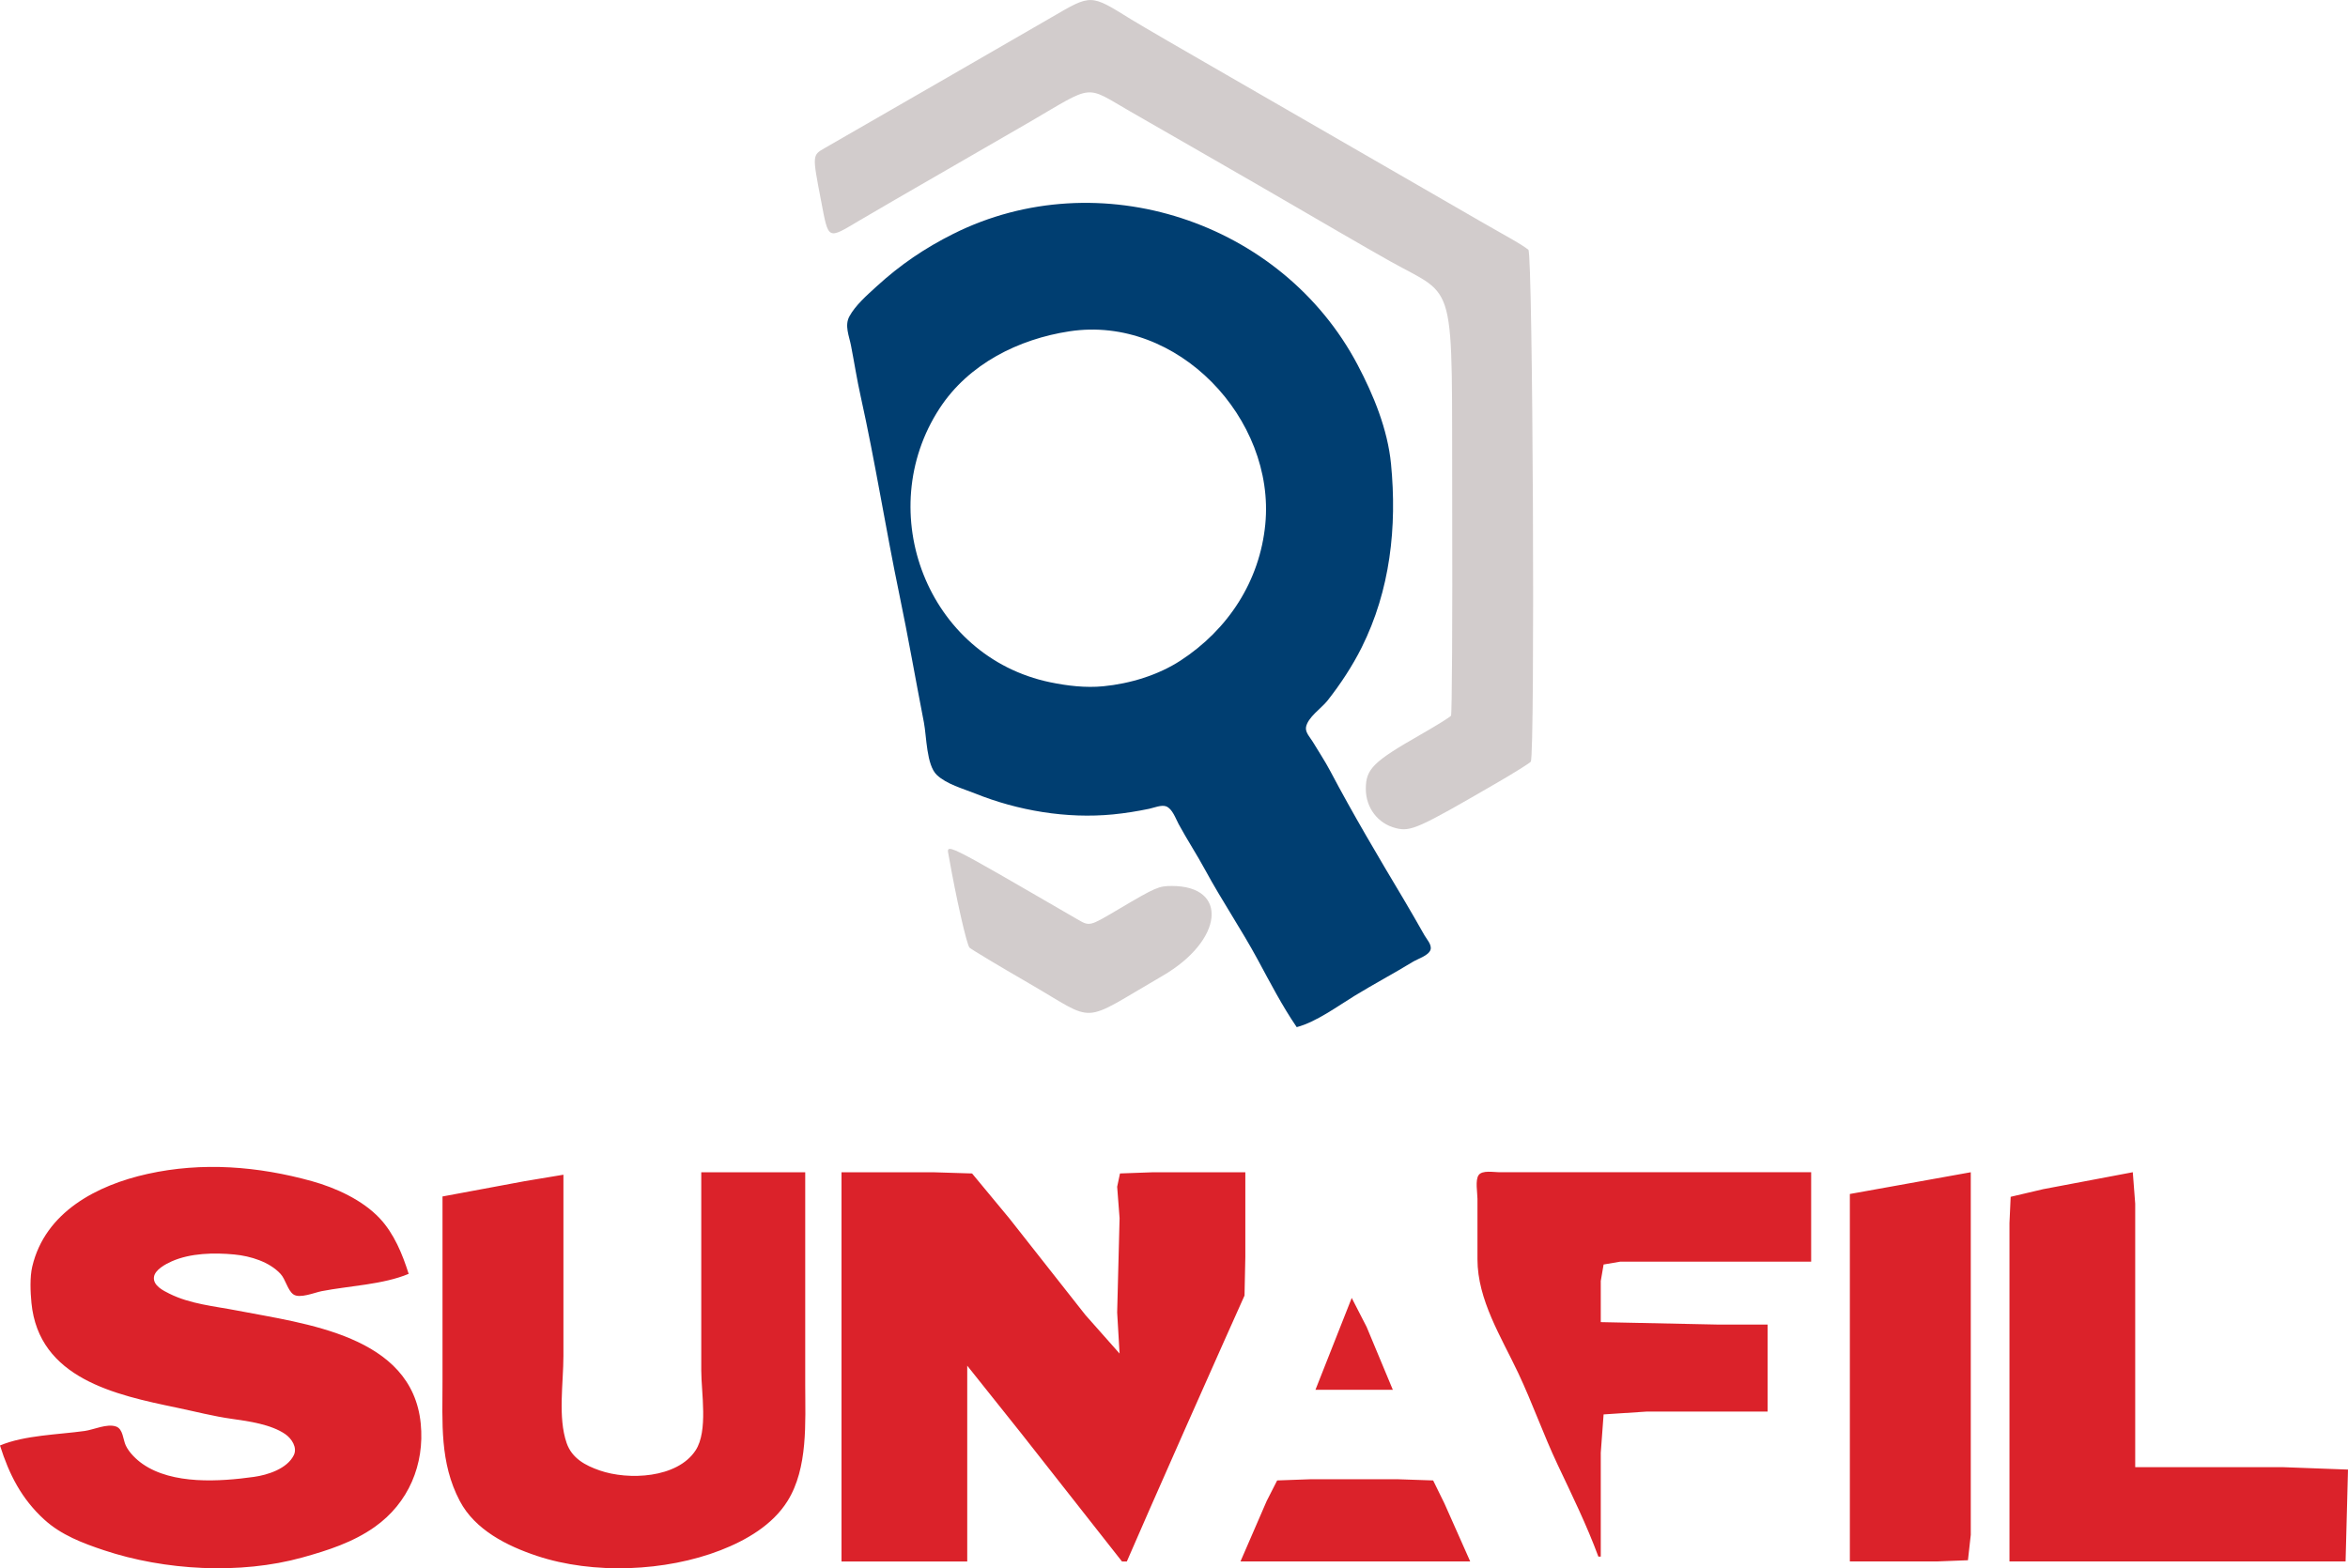
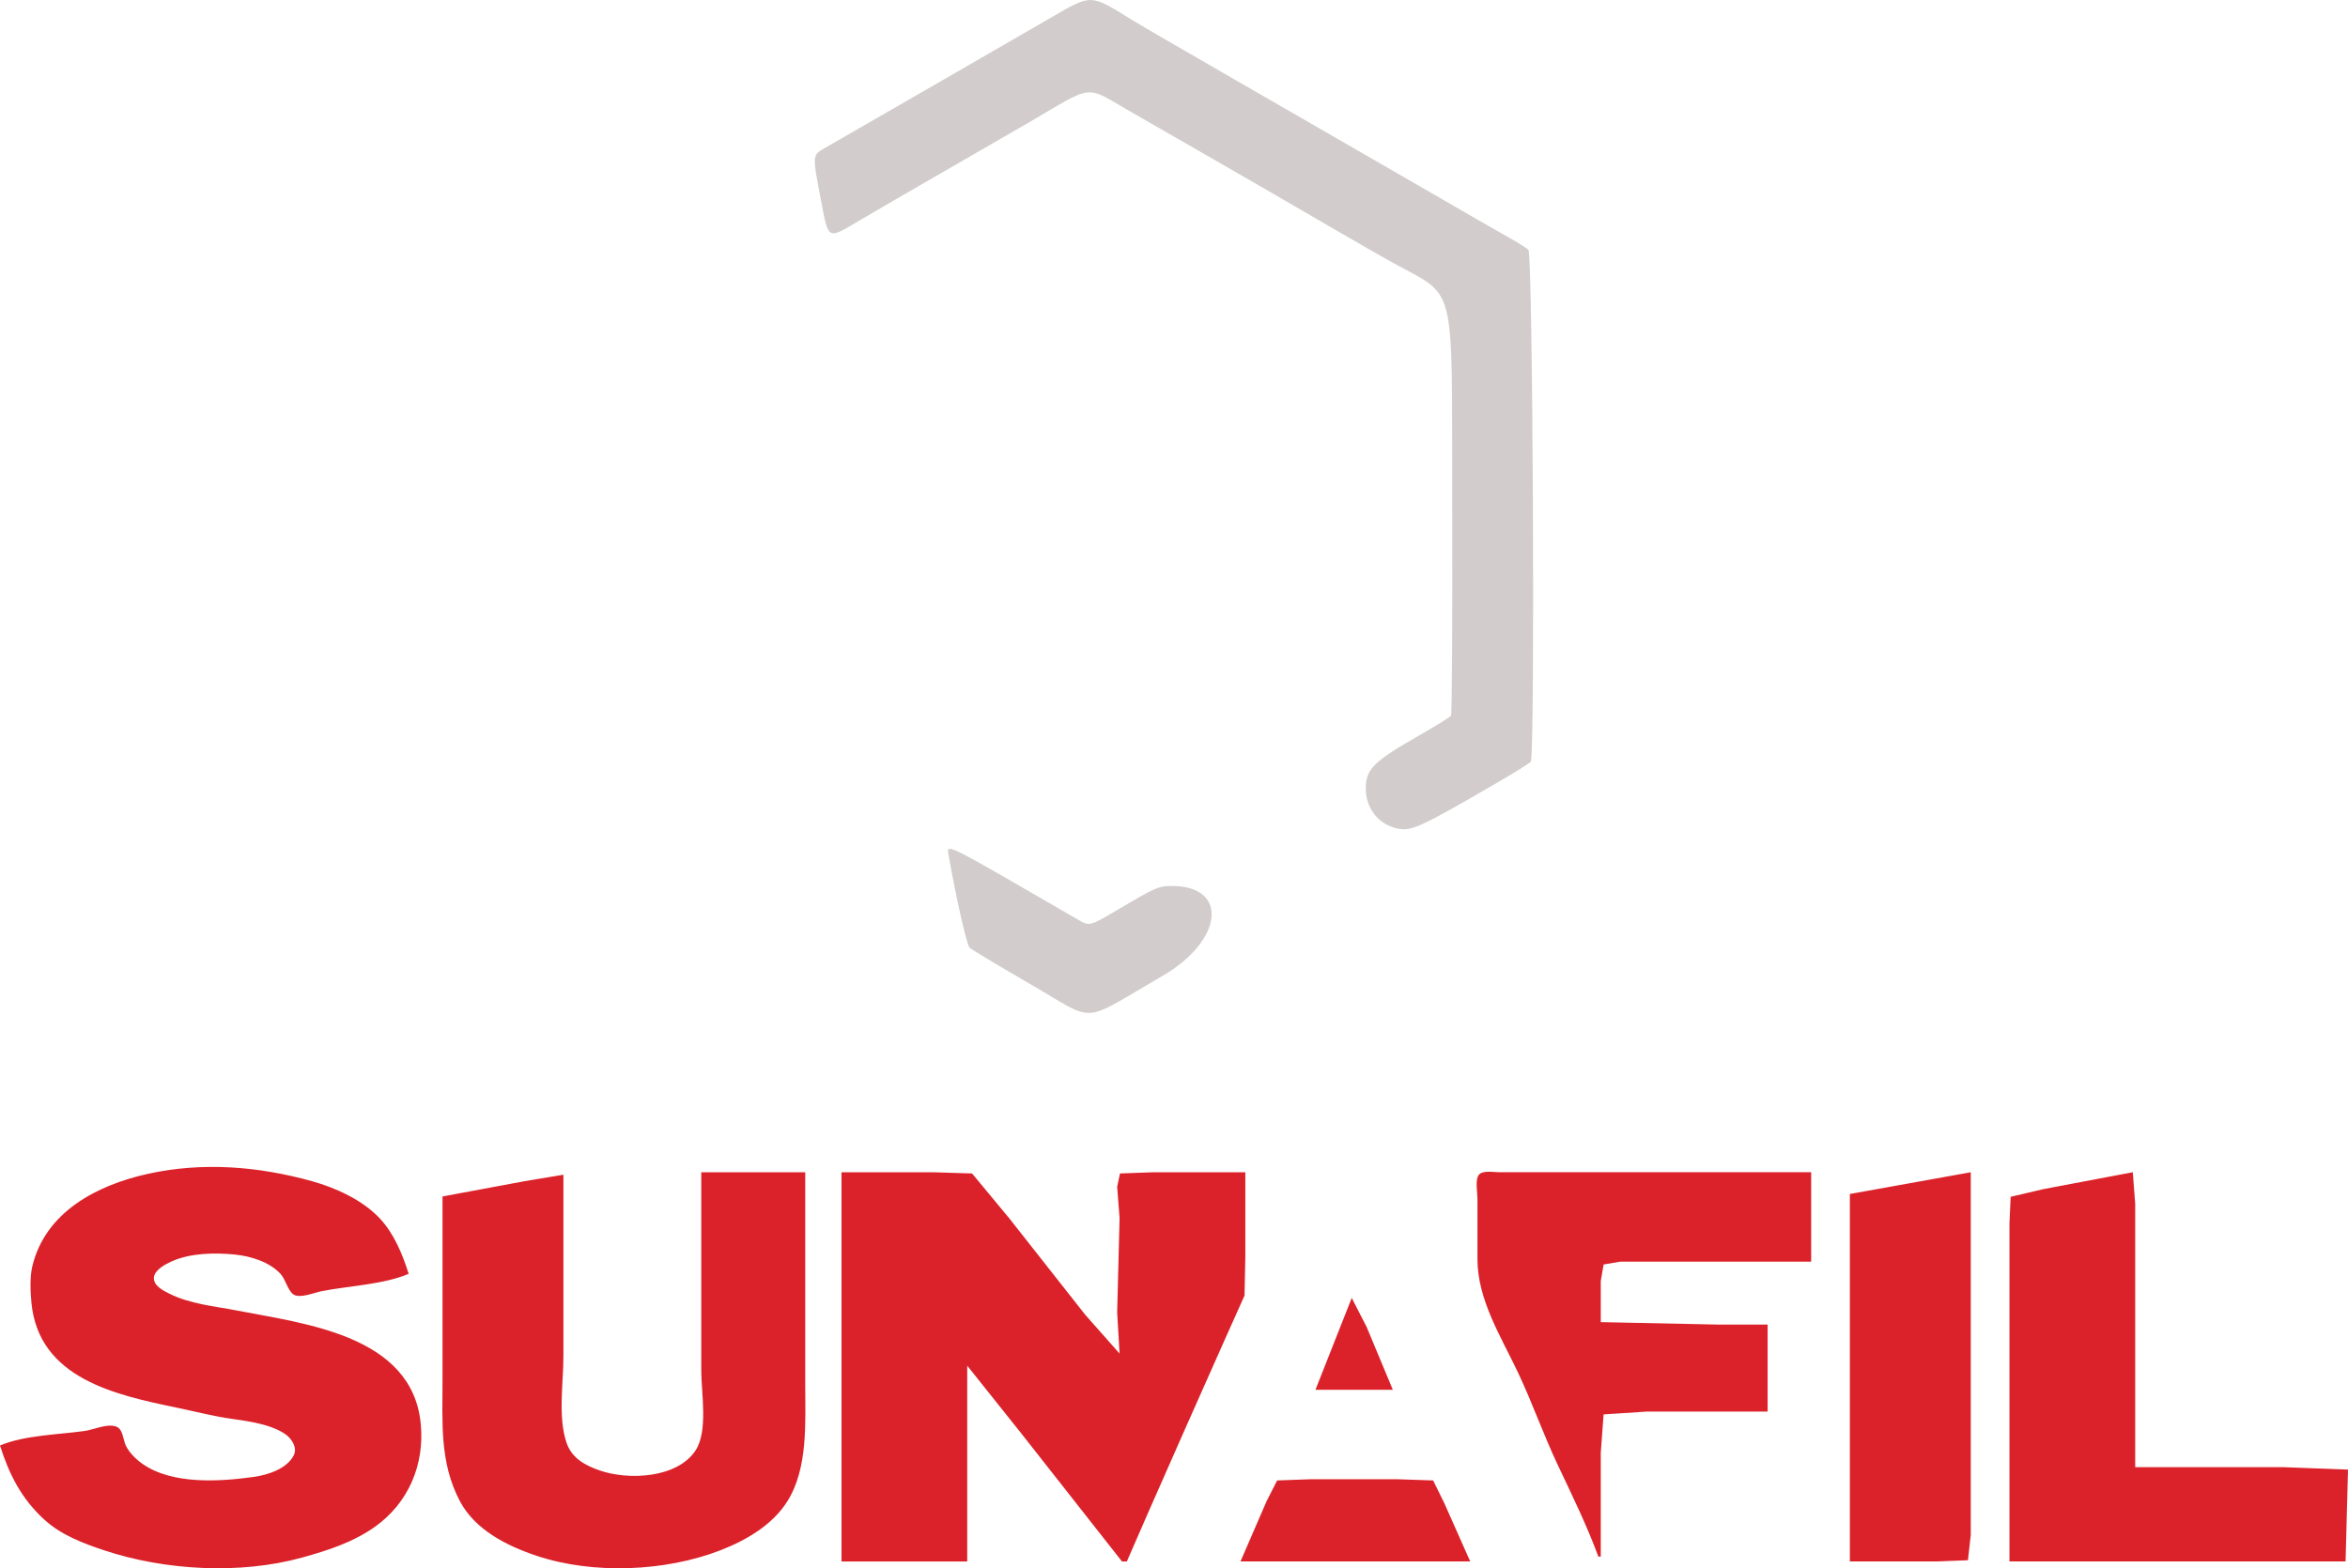
<svg xmlns="http://www.w3.org/2000/svg" xmlns:ns1="http://sodipodi.sourceforge.net/DTD/sodipodi-0.dtd" xmlns:ns2="http://www.inkscape.org/namespaces/inkscape" width="148.608mm" height="99.291mm" viewBox="0 0 148.608 99.291" version="1.1" id="svg1" xml:space="preserve">
  <ns1:namedview id="namedview1" pagecolor="#ffffff" bordercolor="#000000" borderopacity="0.25" ns2:showpageshadow="2" ns2:pageopacity="0.0" ns2:pagecheckerboard="0" ns2:deskcolor="#d1d1d1" ns2:document-units="mm">
    <ns2:page x="0" y="0" width="148.608" height="99.291" id="page2" margin="0" bleed="0" />
  </ns1:namedview>
  <defs id="defs1" />
  <g ns2:label="Capa 1" ns2:groupmode="layer" id="layer1" transform="translate(-34.898,-60.928)">
    <g id="g747123" ns2:export-filename="fil.svg" ns2:export-xdpi="300" ns2:export-ydpi="300">
      <g id="g747120" transform="translate(-1.21,-110.084)">
        <path style="fill:#db222a;fill-opacity:1;stroke:none" d="m 36.108,262.527 c 0.58,1.837 1.363,3.377 2.806,4.693 1.073,0.978 2.44,1.494 3.775,1.939 3.843,1.281 8.622,1.55 12.55,0.459 1.61,-0.447 3.21,-0.96 4.591,-1.939 2.139,-1.515 3.158,-3.953 2.908,-6.53 -0.544,-5.6 -7.335,-6.332 -11.632,-7.168 -1.445,-0.281 -2.953,-0.405 -4.285,-1.071 -0.375,-0.187 -1.034,-0.506 -0.969,-1.046 0.056,-0.466 0.754,-0.831 1.122,-0.995 1.188,-0.528 2.692,-0.559 3.979,-0.434 1.014,0.099 2.201,0.462 2.908,1.224 0.325,0.35 0.446,1.035 0.816,1.301 0.394,0.284 1.357,-0.121 1.786,-0.204 1.746,-0.34 3.89,-0.415 5.51,-1.097 -0.394,-1.249 -0.926,-2.553 -1.837,-3.52 -1.093,-1.161 -2.783,-1.929 -4.285,-2.347 -3.402,-0.945 -6.937,-1.23 -10.407,-0.459 -3.2,0.711 -6.479,2.409 -7.295,5.867 -0.158,0.671 -0.118,1.609 -0.051,2.296 0.466,4.795 5.325,5.828 9.183,6.632 1.172,0.244 2.335,0.55 3.52,0.714 1.048,0.145 2.478,0.351 3.367,0.969 0.394,0.274 0.773,0.839 0.536,1.326 -0.42,0.864 -1.66,1.257 -2.525,1.377 -2.165,0.301 -5.147,0.499 -7.04,-0.816 -0.409,-0.284 -0.857,-0.72 -1.071,-1.173 -0.176,-0.373 -0.166,-1.04 -0.612,-1.199 -0.574,-0.204 -1.413,0.201 -1.99,0.281 -1.674,0.233 -3.81,0.267 -5.357,0.918 m 44.383,-17.294 v 12.55 c 0,1.407 0.444,3.823 -0.357,5.051 -1.158,1.774 -4.257,1.905 -6.071,1.275 -0.911,-0.316 -1.755,-0.766 -2.092,-1.735 -0.563,-1.621 -0.204,-3.805 -0.204,-5.51 v -11.478 l -2.449,0.408 -5.204,0.969 v 11.632 c 0,2.69 -0.188,5.217 1.097,7.652 0.967,1.833 2.995,2.843 4.872,3.469 3.574,1.191 8.151,0.996 11.632,-0.357 1.617,-0.629 3.286,-1.594 4.234,-3.112 1.308,-2.093 1.122,-4.985 1.122,-7.346 v -13.468 h -6.581 m 8.877,0 v 24.64 h 7.958 v -12.397 l 3.418,4.285 6.377,8.111 h 0.306 l 1.403,-3.214 2.296,-5.204 2.449,-5.51 1.301,-2.908 0.051,-2.449 v -5.357 h -5.816 l -2.117,0.076 -0.179,0.842 0.153,1.99 -0.153,5.969 0.153,2.602 -2.168,-2.449 -4.821,-6.122 -2.347,-2.831 -2.449,-0.076 h -5.816 m 47.903,24.334 h 0.153 v -6.581 l 0.179,-2.423 2.729,-0.179 h 7.652 v -2.908 -2.602 h -3.214 l -7.346,-0.153 v -2.602 l 0.179,-1.046 1.046,-0.179 h 2.296 9.795 v -5.663 h -15.917 -3.826 c -0.344,0 -1.07,-0.142 -1.301,0.179 -0.23,0.319 -0.076,1.127 -0.076,1.505 v 3.826 c 0,2.565 1.506,4.927 2.576,7.193 0.902,1.91 1.598,3.906 2.5,5.816 0.899,1.905 1.846,3.832 2.576,5.816 m 15.917,-22.957 v 23.263 h 5.51 l 1.964,-0.076 0.179,-1.607 v -4.438 -18.519 l -7.652,1.377 m 10.101,23.263 h 21.273 l 0.153,-5.816 -4.132,-0.153 h -9.336 v -13.009 -3.673 l -0.153,-1.99 -5.663,1.071 -2.066,0.485 -0.076,1.658 v 4.438 16.988 m -41.629,-16.682 -2.296,5.816 h 4.897 l -1.658,-3.979 -0.944,-1.837 m -7.04,16.682 h 14.539 l -1.632,-3.673 -0.714,-1.454 -2.245,-0.076 h -5.51 l -2.117,0.076 -0.663,1.301 z" id="path747119" ns1:nodetypes="cssssssssssssscssssssssssssssccssssscccsssssscccccccccccccccccccccccccccccccccccccccccccsssssscccccccccccccccccccccccccccccccccccc" />
      </g>
      <g id="g747122" transform="translate(0.227)">
        <path style="fill:#d2cccc;fill-opacity:1" d="m 99.835,123.205 c -1.975,-1.143 -3.686,-2.17 -3.802,-2.282 -0.173,-0.167 -0.857,-3.186 -1.31,-5.779 -0.149,-0.855 -0.587,-1.069 8.102,3.965 0.824,0.477 0.768,0.49 2.638,-0.616 2.351,-1.391 2.543,-1.474 3.377,-1.474 3.621,0 3.26,3.458 -0.593,5.691 -5.305,3.074 -4.079,3.002 -8.412,0.495 z m 23.189,-9.847 c -1.139,-0.277 -1.91,-1.284 -1.909,-2.493 0.001,-1.252 0.47,-1.717 3.443,-3.415 1.01,-0.577 1.887,-1.122 1.949,-1.211 0.062,-0.089 0.097,-6.084 0.076,-13.322 -0.041,-14.637 0.366,-13.044 -3.939,-15.455 -0.631,-0.354 -2.078,-1.184 -3.214,-1.844 -4.184,-2.433 -5.794,-3.365 -8.188,-4.74 -1.347,-0.774 -3.608,-2.073 -5.026,-2.888 -2.928,-1.683 -2.237,-1.755 -6.376,0.66 -1.052,0.614 -3.532,2.046 -5.51,3.183 -1.978,1.137 -4.345,2.51 -5.26,3.052 -2.059,1.219 -1.948,1.278 -2.442,-1.298 -0.547,-2.855 -0.549,-2.831 0.24,-3.284 3.545,-2.036 12.47,-7.184 14.336,-8.268 2.564,-1.491 2.457,-1.493 5.063,0.122 0.551,0.342 3.61,2.121 6.045,3.516 1.368,0.784 8.517,4.908 12.473,7.196 3.702,2.141 3.848,2.224 5.663,3.255 0.379,0.215 0.809,0.493 0.957,0.618 0.282,0.24 0.43,32.001 0.151,32.406 -0.062,0.09 -1.042,0.703 -2.179,1.362 -4.951,2.873 -5.409,3.079 -6.355,2.849 z" id="path747120" ns1:nodetypes="ssssssssscsscsssssssssssssssssss" />
        <g id="g747121" transform="translate(-6.642,-1.838)">
-           <path d="m 123.384,127.794 c 1.232,-0.324 2.582,-1.323 3.673,-1.99 1.205,-0.737 2.468,-1.406 3.673,-2.143 0.307,-0.188 1.001,-0.395 1.122,-0.765 0.101,-0.309 -0.24,-0.668 -0.383,-0.918 -0.437,-0.767 -0.872,-1.535 -1.326,-2.296 -1.592,-2.666 -3.195,-5.369 -4.642,-8.111 -0.33,-0.626 -0.734,-1.229 -1.097,-1.837 -0.152,-0.254 -0.483,-0.594 -0.434,-0.918 0.096,-0.627 0.981,-1.215 1.352,-1.683 0.814,-1.028 1.584,-2.198 2.168,-3.367 1.815,-3.631 2.25,-7.643 1.862,-11.632 -0.213,-2.191 -1.105,-4.357 -2.117,-6.275 -4.798,-9.092 -16.378,-12.893 -25.584,-8.29 -1.807,0.904 -3.369,1.964 -4.872,3.342 -0.589,0.54 -1.326,1.18 -1.709,1.888 -0.314,0.579 -0.014,1.239 0.102,1.837 0.209,1.073 0.374,2.144 0.612,3.214 0.924,4.159 1.582,8.387 2.449,12.55 0.56,2.687 1.03,5.408 1.556,8.111 0.17,0.876 0.156,2.69 0.816,3.316 0.624,0.591 1.645,0.86 2.423,1.173 2.702,1.088 5.799,1.611 8.724,1.326 0.761,-0.074 1.543,-0.2 2.296,-0.357 0.292,-0.061 0.777,-0.266 1.071,-0.153 0.401,0.154 0.606,0.782 0.791,1.122 0.534,0.986 1.152,1.926 1.684,2.908 1.042,1.924 2.274,3.738 3.316,5.663 0.778,1.437 1.549,2.934 2.474,4.285 M 108.998,83.742 c 6.851,-1.047 13.046,5.545 12.397,12.218 -0.35,3.599 -2.351,6.66 -5.357,8.622 -1.423,0.929 -3.208,1.468 -4.897,1.632 -1.122,0.109 -2.279,-0.029 -3.367,-0.255 -7.77,-1.619 -11.265,-10.795 -6.989,-17.345 1.838,-2.815 4.998,-4.381 8.213,-4.872" style="fill:#003e71;fill-opacity:1;stroke:none" id="path1" />
-         </g>
+           </g>
      </g>
    </g>
  </g>
</svg>